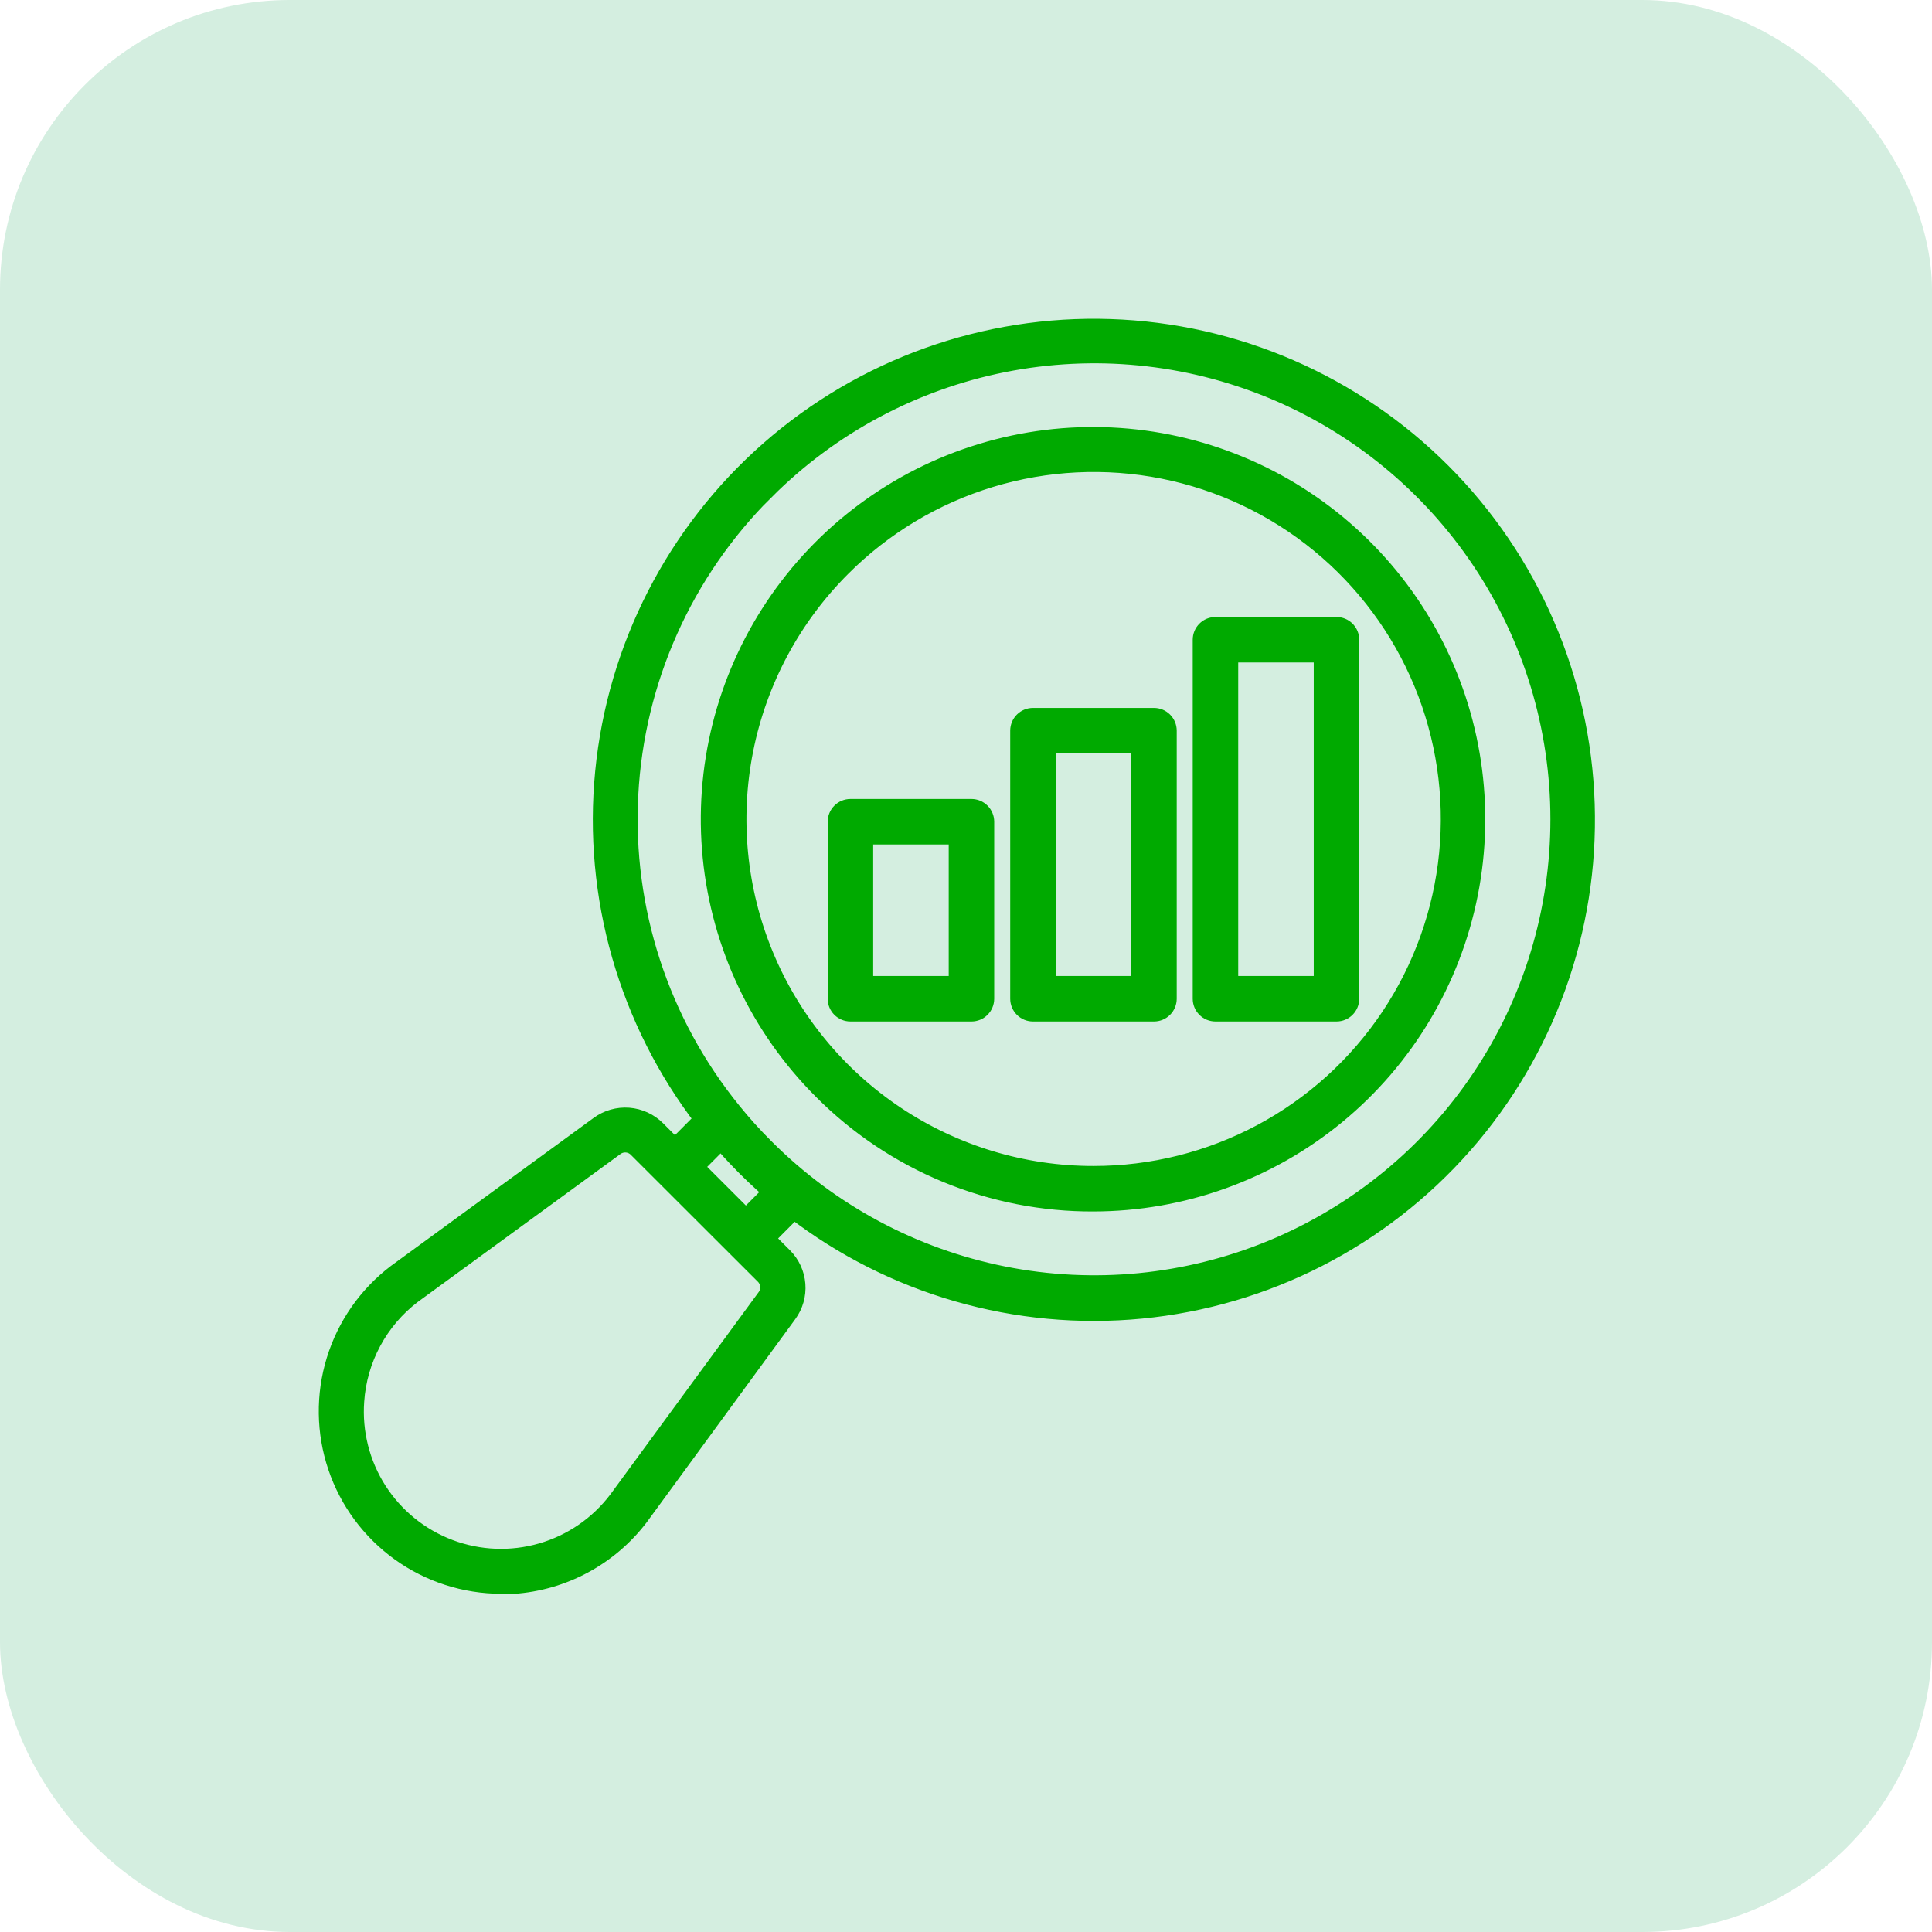
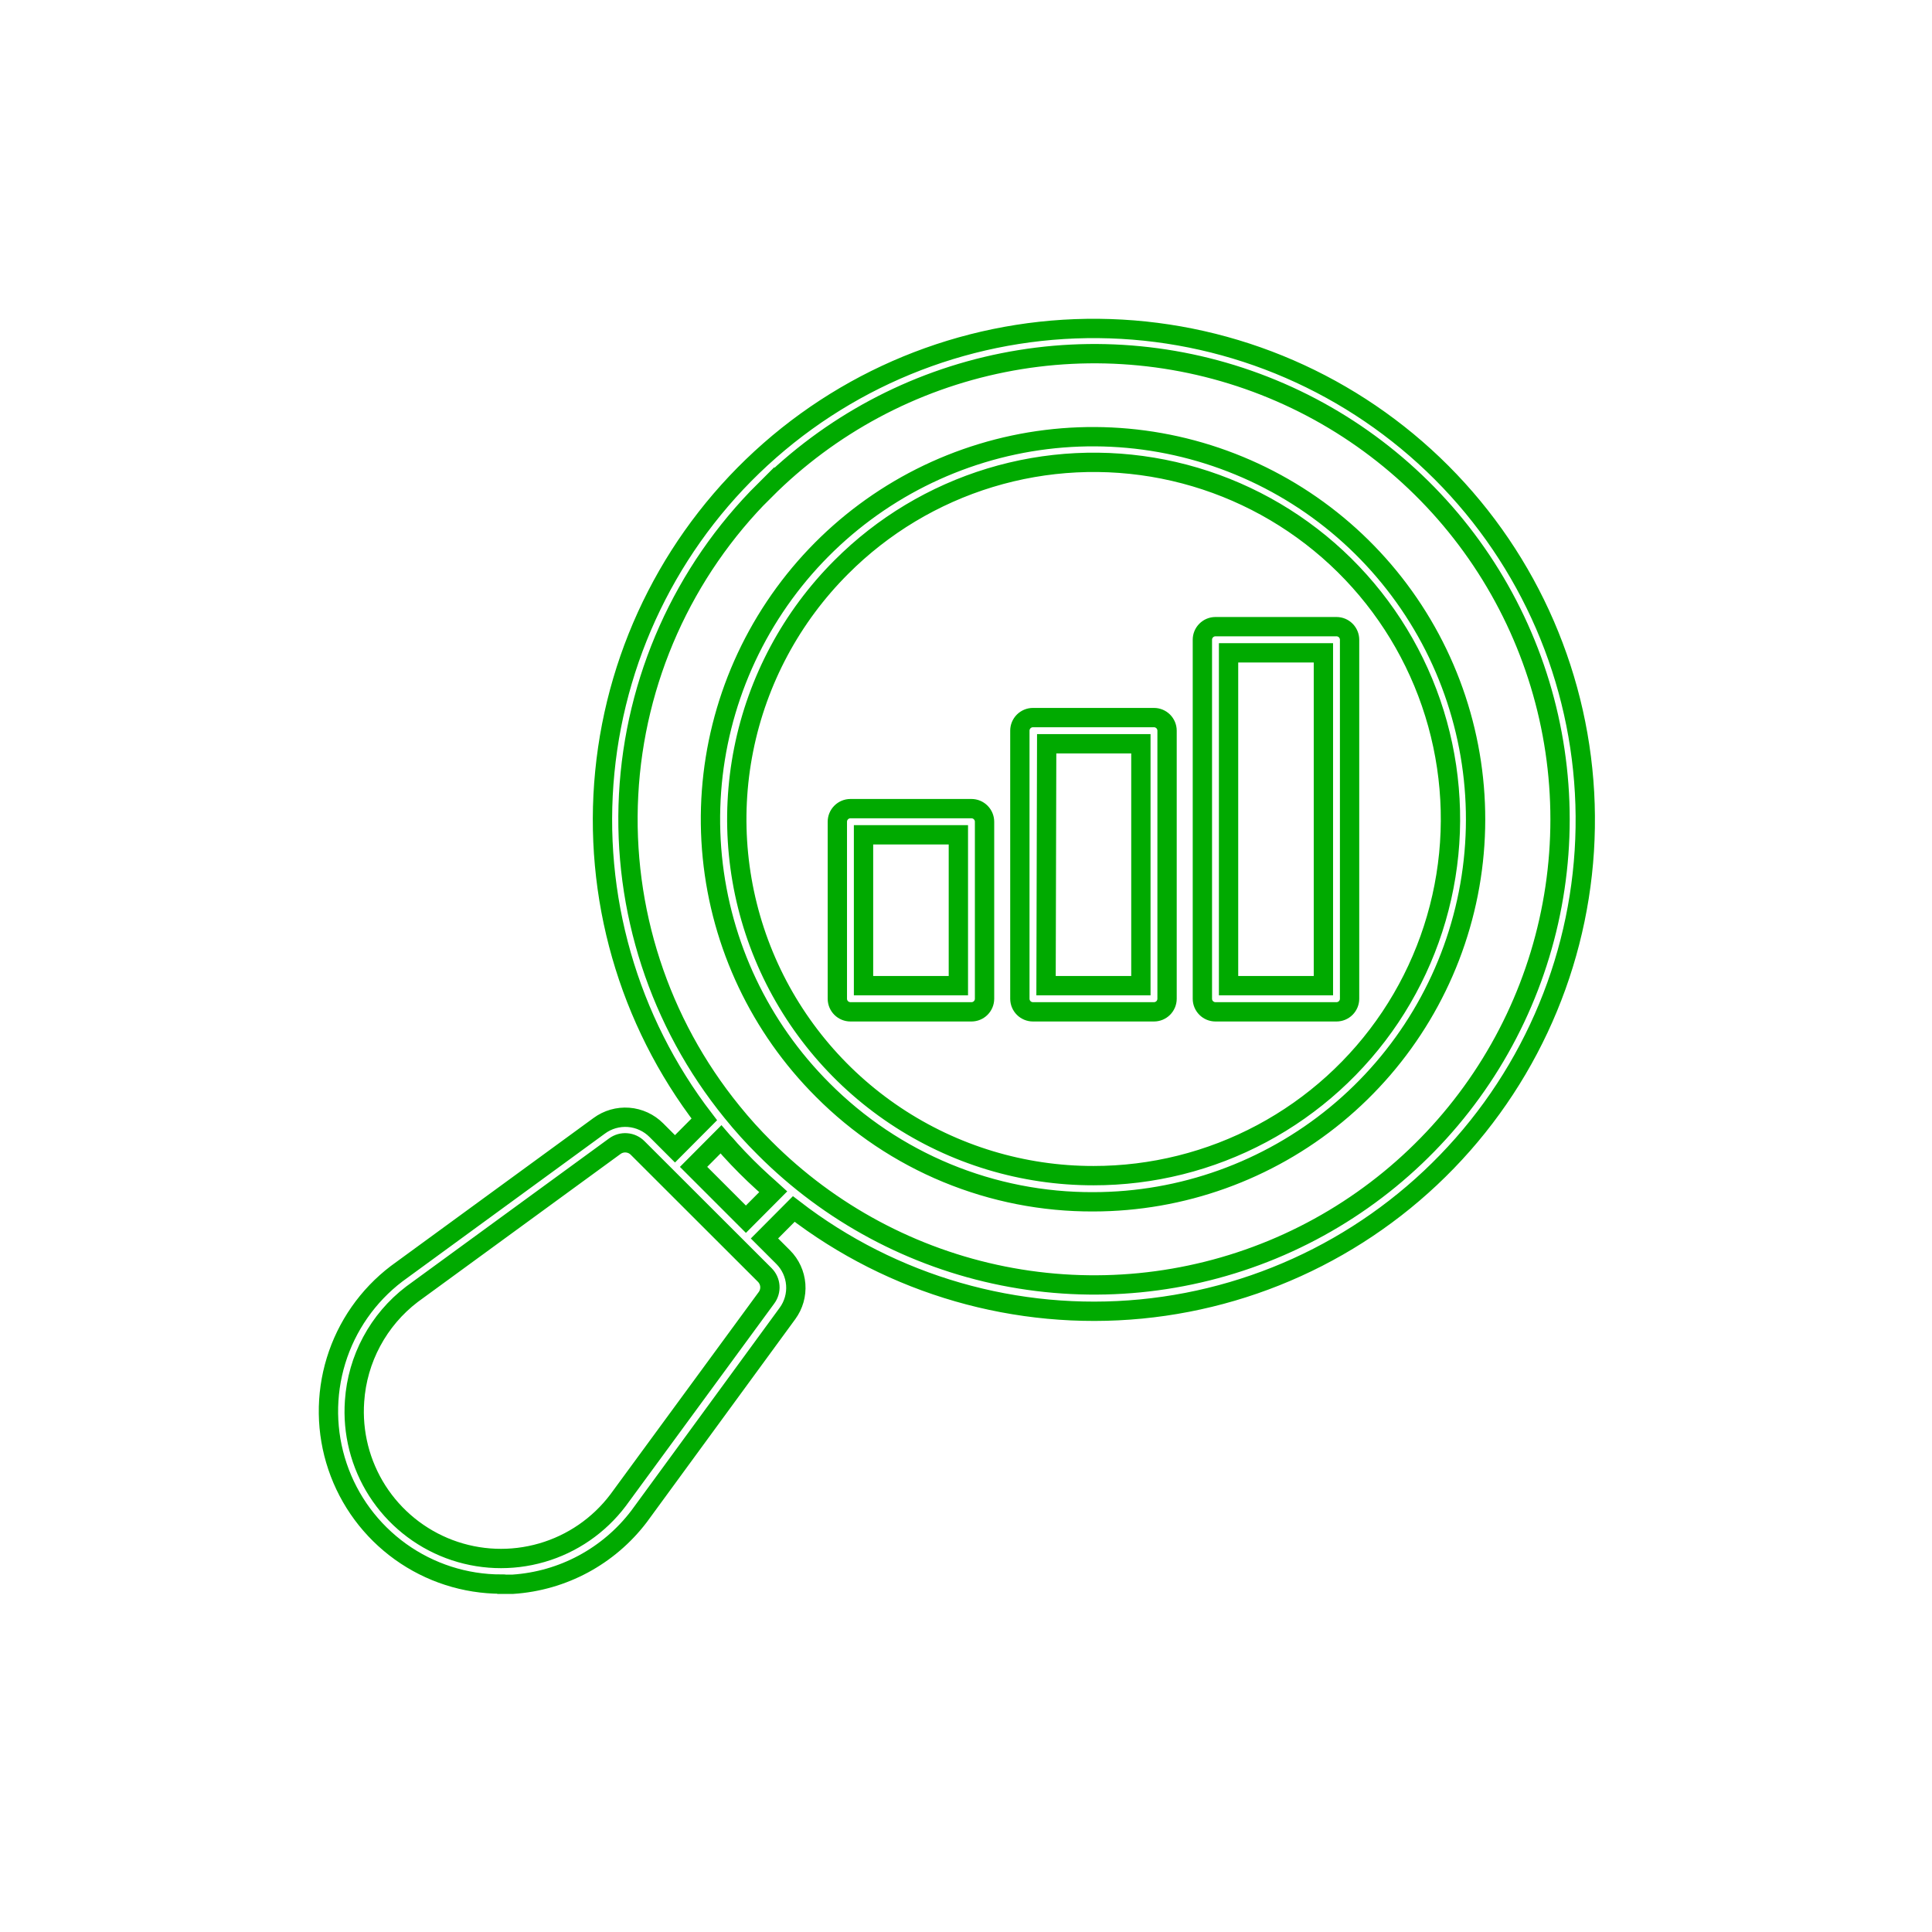
<svg xmlns="http://www.w3.org/2000/svg" width="100" height="100" viewBox="0 0 100 100" fill="none">
-   <rect width="100" height="100" rx="15" fill="#D4EEE0" />
  <mask id="path-2-outside-1_1326_302" maskUnits="userSpaceOnUse" x="16" y="16" width="67" height="67" fill="black">
    <rect fill="white" x="16" y="16" width="67" height="67" />
-     <path d="M56.594 62.205C61.175 62.201 65.613 60.608 69.151 57.699C72.689 54.789 75.11 50.743 75.999 46.25C76.889 41.756 76.193 37.093 74.03 33.055C71.867 29.017 68.371 25.853 64.137 24.104C59.904 22.354 55.194 22.127 50.812 23.46C46.429 24.793 42.644 27.605 40.102 31.416C37.56 35.226 36.418 39.801 36.87 44.359C37.323 48.918 39.341 53.178 42.583 56.415C44.419 58.261 46.604 59.724 49.01 60.718C51.417 61.712 53.997 62.218 56.601 62.205H56.594ZM43.551 29.348C45.697 27.198 48.34 25.612 51.246 24.728C54.151 23.845 57.23 23.692 60.209 24.283C63.188 24.875 65.975 26.192 68.324 28.118C70.672 30.044 72.508 32.52 73.671 35.326C74.833 38.132 75.285 41.181 74.987 44.203C74.688 47.226 73.649 50.128 71.961 52.653C70.272 55.177 67.987 57.246 65.308 58.676C62.629 60.106 59.638 60.853 56.601 60.851C52.949 60.855 49.379 59.774 46.342 57.747C43.305 55.72 40.937 52.837 39.54 49.464C38.143 46.09 37.778 42.378 38.492 38.797C39.206 35.216 40.967 31.927 43.551 29.348ZM25.951 82C26.154 82 26.35 82 26.553 82C27.828 81.915 29.069 81.558 30.194 80.953C31.319 80.347 32.301 79.508 33.075 78.492L40.761 67.982C41.077 67.549 41.228 67.019 41.187 66.485C41.146 65.951 40.916 65.449 40.538 65.07L39.569 64.102L41.086 62.578C46.203 66.524 52.63 68.374 59.062 67.754C65.494 67.133 71.448 64.088 75.716 59.237C79.984 54.385 82.246 48.091 82.042 41.633C81.838 35.174 79.184 29.035 74.618 24.463C70.052 19.891 63.917 17.227 57.459 17.014C51.001 16.8 44.704 19.053 39.846 23.314C34.988 27.575 31.934 33.525 31.305 39.956C30.674 46.387 32.516 52.816 36.454 57.939L34.937 59.463L33.969 58.494C33.585 58.11 33.076 57.876 32.534 57.834C31.992 57.794 31.453 57.948 31.016 58.271L20.526 65.93C19.037 67.064 17.941 68.637 17.393 70.426C16.844 72.216 16.871 74.133 17.469 75.906C18.067 77.68 19.207 79.221 20.727 80.313C22.247 81.405 24.072 81.993 25.944 81.993L25.951 82ZM39.583 25.386C42.951 22.009 47.245 19.708 51.922 18.773C56.599 17.838 61.448 18.312 65.856 20.135C70.263 21.957 74.031 25.046 76.682 29.011C79.333 32.976 80.748 37.638 80.748 42.407C80.748 47.177 79.333 51.839 76.682 55.804C74.031 59.769 70.263 62.858 65.856 64.68C61.448 66.502 56.599 66.976 51.922 66.042C47.245 65.107 42.951 62.806 39.583 59.429C38.982 58.833 38.414 58.205 37.883 57.546C34.128 52.928 32.223 47.079 32.537 41.135C32.851 35.191 35.362 29.576 39.583 25.379V25.386ZM37.314 58.975C37.395 59.07 37.483 59.165 37.572 59.253L37.795 59.51C38.066 59.808 38.343 60.099 38.628 60.384C38.912 60.668 39.197 60.939 39.488 61.203L39.732 61.42L40.023 61.684L38.608 63.106L35.899 60.397L37.314 58.975ZM18.352 72.519C18.425 71.44 18.727 70.389 19.239 69.436C19.75 68.483 20.459 67.65 21.319 66.993L31.822 59.327C31.998 59.198 32.215 59.136 32.432 59.154C32.65 59.171 32.854 59.266 33.007 59.422L39.583 65.991C39.737 66.145 39.832 66.349 39.848 66.567C39.864 66.785 39.801 67.001 39.671 67.176L31.991 77.652C31.003 78.96 29.618 79.913 28.043 80.368C26.468 80.824 24.789 80.758 23.254 80.181C21.72 79.603 20.414 78.545 19.53 77.165C18.647 75.784 18.234 74.154 18.352 72.519ZM50.283 52.372C50.462 52.372 50.634 52.301 50.761 52.174C50.888 52.047 50.96 51.875 50.96 51.695V42.533C50.96 42.353 50.888 42.181 50.761 42.054C50.634 41.927 50.462 41.855 50.283 41.855H44.019C43.839 41.855 43.667 41.927 43.54 42.054C43.413 42.181 43.341 42.353 43.341 42.533V51.695C43.341 51.875 43.413 52.047 43.54 52.174C43.667 52.301 43.839 52.372 44.019 52.372H50.283ZM44.696 43.21H49.605V51.018H44.696V43.21ZM53.499 52.372H59.73C59.909 52.372 60.081 52.301 60.208 52.174C60.335 52.047 60.407 51.875 60.407 51.695V37.819C60.407 37.64 60.335 37.468 60.208 37.34C60.081 37.214 59.909 37.142 59.73 37.142H53.465C53.286 37.142 53.114 37.214 52.987 37.34C52.86 37.468 52.788 37.64 52.788 37.819V51.695C52.788 51.875 52.86 52.047 52.987 52.174C53.114 52.301 53.286 52.372 53.465 52.372H53.499ZM54.176 38.497H59.052V51.018H54.143L54.176 38.497ZM62.912 52.372H69.177C69.356 52.372 69.528 52.301 69.655 52.174C69.782 52.047 69.854 51.875 69.854 51.695V33.113C69.854 32.933 69.782 32.761 69.655 32.634C69.528 32.507 69.356 32.436 69.177 32.436H62.912C62.733 32.436 62.56 32.507 62.434 32.634C62.306 32.761 62.235 32.933 62.235 33.113V51.695C62.235 51.875 62.306 52.047 62.434 52.174C62.56 52.301 62.733 52.372 62.912 52.372ZM63.59 33.79H68.499V51.018H63.59V33.79Z" />
  </mask>
-   <path d="M56.594 62.205C61.175 62.201 65.613 60.608 69.151 57.699C72.689 54.789 75.11 50.743 75.999 46.25C76.889 41.756 76.193 37.093 74.03 33.055C71.867 29.017 68.371 25.853 64.137 24.104C59.904 22.354 55.194 22.127 50.812 23.46C46.429 24.793 42.644 27.605 40.102 31.416C37.56 35.226 36.418 39.801 36.87 44.359C37.323 48.918 39.341 53.178 42.583 56.415C44.419 58.261 46.604 59.724 49.01 60.718C51.417 61.712 53.997 62.218 56.601 62.205H56.594ZM43.551 29.348C45.697 27.198 48.34 25.612 51.246 24.728C54.151 23.845 57.23 23.692 60.209 24.283C63.188 24.875 65.975 26.192 68.324 28.118C70.672 30.044 72.508 32.52 73.671 35.326C74.833 38.132 75.285 41.181 74.987 44.203C74.688 47.226 73.649 50.128 71.961 52.653C70.272 55.177 67.987 57.246 65.308 58.676C62.629 60.106 59.638 60.853 56.601 60.851C52.949 60.855 49.379 59.774 46.342 57.747C43.305 55.72 40.937 52.837 39.54 49.464C38.143 46.09 37.778 42.378 38.492 38.797C39.206 35.216 40.967 31.927 43.551 29.348ZM25.951 82C26.154 82 26.35 82 26.553 82C27.828 81.915 29.069 81.558 30.194 80.953C31.319 80.347 32.301 79.508 33.075 78.492L40.761 67.982C41.077 67.549 41.228 67.019 41.187 66.485C41.146 65.951 40.916 65.449 40.538 65.07L39.569 64.102L41.086 62.578C46.203 66.524 52.63 68.374 59.062 67.754C65.494 67.133 71.448 64.088 75.716 59.237C79.984 54.385 82.246 48.091 82.042 41.633C81.838 35.174 79.184 29.035 74.618 24.463C70.052 19.891 63.917 17.227 57.459 17.014C51.001 16.8 44.704 19.053 39.846 23.314C34.988 27.575 31.934 33.525 31.305 39.956C30.674 46.387 32.516 52.816 36.454 57.939L34.937 59.463L33.969 58.494C33.585 58.11 33.076 57.876 32.534 57.834C31.992 57.794 31.453 57.948 31.016 58.271L20.526 65.93C19.037 67.064 17.941 68.637 17.393 70.426C16.844 72.216 16.871 74.133 17.469 75.906C18.067 77.68 19.207 79.221 20.727 80.313C22.247 81.405 24.072 81.993 25.944 81.993L25.951 82ZM39.583 25.386C42.951 22.009 47.245 19.708 51.922 18.773C56.599 17.838 61.448 18.312 65.856 20.135C70.263 21.957 74.031 25.046 76.682 29.011C79.333 32.976 80.748 37.638 80.748 42.407C80.748 47.177 79.333 51.839 76.682 55.804C74.031 59.769 70.263 62.858 65.856 64.68C61.448 66.502 56.599 66.976 51.922 66.042C47.245 65.107 42.951 62.806 39.583 59.429C38.982 58.833 38.414 58.205 37.883 57.546C34.128 52.928 32.223 47.079 32.537 41.135C32.851 35.191 35.362 29.576 39.583 25.379V25.386ZM37.314 58.975C37.395 59.07 37.483 59.165 37.572 59.253L37.795 59.51C38.066 59.808 38.343 60.099 38.628 60.384C38.912 60.668 39.197 60.939 39.488 61.203L39.732 61.42L40.023 61.684L38.608 63.106L35.899 60.397L37.314 58.975ZM18.352 72.519C18.425 71.44 18.727 70.389 19.239 69.436C19.75 68.483 20.459 67.65 21.319 66.993L31.822 59.327C31.998 59.198 32.215 59.136 32.432 59.154C32.65 59.171 32.854 59.266 33.007 59.422L39.583 65.991C39.737 66.145 39.832 66.349 39.848 66.567C39.864 66.785 39.801 67.001 39.671 67.176L31.991 77.652C31.003 78.96 29.618 79.913 28.043 80.368C26.468 80.824 24.789 80.758 23.254 80.181C21.72 79.603 20.414 78.545 19.53 77.165C18.647 75.784 18.234 74.154 18.352 72.519ZM50.283 52.372C50.462 52.372 50.634 52.301 50.761 52.174C50.888 52.047 50.96 51.875 50.96 51.695V42.533C50.96 42.353 50.888 42.181 50.761 42.054C50.634 41.927 50.462 41.855 50.283 41.855H44.019C43.839 41.855 43.667 41.927 43.54 42.054C43.413 42.181 43.341 42.353 43.341 42.533V51.695C43.341 51.875 43.413 52.047 43.54 52.174C43.667 52.301 43.839 52.372 44.019 52.372H50.283ZM44.696 43.21H49.605V51.018H44.696V43.21ZM53.499 52.372H59.73C59.909 52.372 60.081 52.301 60.208 52.174C60.335 52.047 60.407 51.875 60.407 51.695V37.819C60.407 37.64 60.335 37.468 60.208 37.34C60.081 37.214 59.909 37.142 59.73 37.142H53.465C53.286 37.142 53.114 37.214 52.987 37.34C52.86 37.468 52.788 37.64 52.788 37.819V51.695C52.788 51.875 52.86 52.047 52.987 52.174C53.114 52.301 53.286 52.372 53.465 52.372H53.499ZM54.176 38.497H59.052V51.018H54.143L54.176 38.497ZM62.912 52.372H69.177C69.356 52.372 69.528 52.301 69.655 52.174C69.782 52.047 69.854 51.875 69.854 51.695V33.113C69.854 32.933 69.782 32.761 69.655 32.634C69.528 32.507 69.356 32.436 69.177 32.436H62.912C62.733 32.436 62.56 32.507 62.434 32.634C62.306 32.761 62.235 32.933 62.235 33.113V51.695C62.235 51.875 62.306 52.047 62.434 52.174C62.56 52.301 62.733 52.372 62.912 52.372ZM63.59 33.79H68.499V51.018H63.59V33.79Z" fill="#00AA00" />
  <path d="M56.594 62.205C61.175 62.201 65.613 60.608 69.151 57.699C72.689 54.789 75.11 50.743 75.999 46.25C76.889 41.756 76.193 37.093 74.03 33.055C71.867 29.017 68.371 25.853 64.137 24.104C59.904 22.354 55.194 22.127 50.812 23.46C46.429 24.793 42.644 27.605 40.102 31.416C37.56 35.226 36.418 39.801 36.87 44.359C37.323 48.918 39.341 53.178 42.583 56.415C44.419 58.261 46.604 59.724 49.01 60.718C51.417 61.712 53.997 62.218 56.601 62.205H56.594ZM43.551 29.348C45.697 27.198 48.34 25.612 51.246 24.728C54.151 23.845 57.23 23.692 60.209 24.283C63.188 24.875 65.975 26.192 68.324 28.118C70.672 30.044 72.508 32.52 73.671 35.326C74.833 38.132 75.285 41.181 74.987 44.203C74.688 47.226 73.649 50.128 71.961 52.653C70.272 55.177 67.987 57.246 65.308 58.676C62.629 60.106 59.638 60.853 56.601 60.851C52.949 60.855 49.379 59.774 46.342 57.747C43.305 55.72 40.937 52.837 39.54 49.464C38.143 46.09 37.778 42.378 38.492 38.797C39.206 35.216 40.967 31.927 43.551 29.348ZM25.951 82C26.154 82 26.35 82 26.553 82C27.828 81.915 29.069 81.558 30.194 80.953C31.319 80.347 32.301 79.508 33.075 78.492L40.761 67.982C41.077 67.549 41.228 67.019 41.187 66.485C41.146 65.951 40.916 65.449 40.538 65.07L39.569 64.102L41.086 62.578C46.203 66.524 52.63 68.374 59.062 67.754C65.494 67.133 71.448 64.088 75.716 59.237C79.984 54.385 82.246 48.091 82.042 41.633C81.838 35.174 79.184 29.035 74.618 24.463C70.052 19.891 63.917 17.227 57.459 17.014C51.001 16.8 44.704 19.053 39.846 23.314C34.988 27.575 31.934 33.525 31.305 39.956C30.674 46.387 32.516 52.816 36.454 57.939L34.937 59.463L33.969 58.494C33.585 58.11 33.076 57.876 32.534 57.834C31.992 57.794 31.453 57.948 31.016 58.271L20.526 65.93C19.037 67.064 17.941 68.637 17.393 70.426C16.844 72.216 16.871 74.133 17.469 75.906C18.067 77.68 19.207 79.221 20.727 80.313C22.247 81.405 24.072 81.993 25.944 81.993L25.951 82ZM39.583 25.386C42.951 22.009 47.245 19.708 51.922 18.773C56.599 17.838 61.448 18.312 65.856 20.135C70.263 21.957 74.031 25.046 76.682 29.011C79.333 32.976 80.748 37.638 80.748 42.407C80.748 47.177 79.333 51.839 76.682 55.804C74.031 59.769 70.263 62.858 65.856 64.68C61.448 66.502 56.599 66.976 51.922 66.042C47.245 65.107 42.951 62.806 39.583 59.429C38.982 58.833 38.414 58.205 37.883 57.546C34.128 52.928 32.223 47.079 32.537 41.135C32.851 35.191 35.362 29.576 39.583 25.379V25.386ZM37.314 58.975C37.395 59.07 37.483 59.165 37.572 59.253L37.795 59.51C38.066 59.808 38.343 60.099 38.628 60.384C38.912 60.668 39.197 60.939 39.488 61.203L39.732 61.42L40.023 61.684L38.608 63.106L35.899 60.397L37.314 58.975ZM18.352 72.519C18.425 71.44 18.727 70.389 19.239 69.436C19.75 68.483 20.459 67.65 21.319 66.993L31.822 59.327C31.998 59.198 32.215 59.136 32.432 59.154C32.65 59.171 32.854 59.266 33.007 59.422L39.583 65.991C39.737 66.145 39.832 66.349 39.848 66.567C39.864 66.785 39.801 67.001 39.671 67.176L31.991 77.652C31.003 78.96 29.618 79.913 28.043 80.368C26.468 80.824 24.789 80.758 23.254 80.181C21.72 79.603 20.414 78.545 19.53 77.165C18.647 75.784 18.234 74.154 18.352 72.519ZM50.283 52.372C50.462 52.372 50.634 52.301 50.761 52.174C50.888 52.047 50.96 51.875 50.96 51.695V42.533C50.96 42.353 50.888 42.181 50.761 42.054C50.634 41.927 50.462 41.855 50.283 41.855H44.019C43.839 41.855 43.667 41.927 43.54 42.054C43.413 42.181 43.341 42.353 43.341 42.533V51.695C43.341 51.875 43.413 52.047 43.54 52.174C43.667 52.301 43.839 52.372 44.019 52.372H50.283ZM44.696 43.21H49.605V51.018H44.696V43.21ZM53.499 52.372H59.73C59.909 52.372 60.081 52.301 60.208 52.174C60.335 52.047 60.407 51.875 60.407 51.695V37.819C60.407 37.64 60.335 37.468 60.208 37.34C60.081 37.214 59.909 37.142 59.73 37.142H53.465C53.286 37.142 53.114 37.214 52.987 37.34C52.86 37.468 52.788 37.64 52.788 37.819V51.695C52.788 51.875 52.86 52.047 52.987 52.174C53.114 52.301 53.286 52.372 53.465 52.372H53.499ZM54.176 38.497H59.052V51.018H54.143L54.176 38.497ZM62.912 52.372H69.177C69.356 52.372 69.528 52.301 69.655 52.174C69.782 52.047 69.854 51.875 69.854 51.695V33.113C69.854 32.933 69.782 32.761 69.655 32.634C69.528 32.507 69.356 32.436 69.177 32.436H62.912C62.733 32.436 62.56 32.507 62.434 32.634C62.306 32.761 62.235 32.933 62.235 33.113V51.695C62.235 51.875 62.306 52.047 62.434 52.174C62.56 52.301 62.733 52.372 62.912 52.372ZM63.59 33.79H68.499V51.018H63.59V33.79Z" stroke="#00AA00" mask="url(#path-2-outside-1_1326_302)" />
</svg>